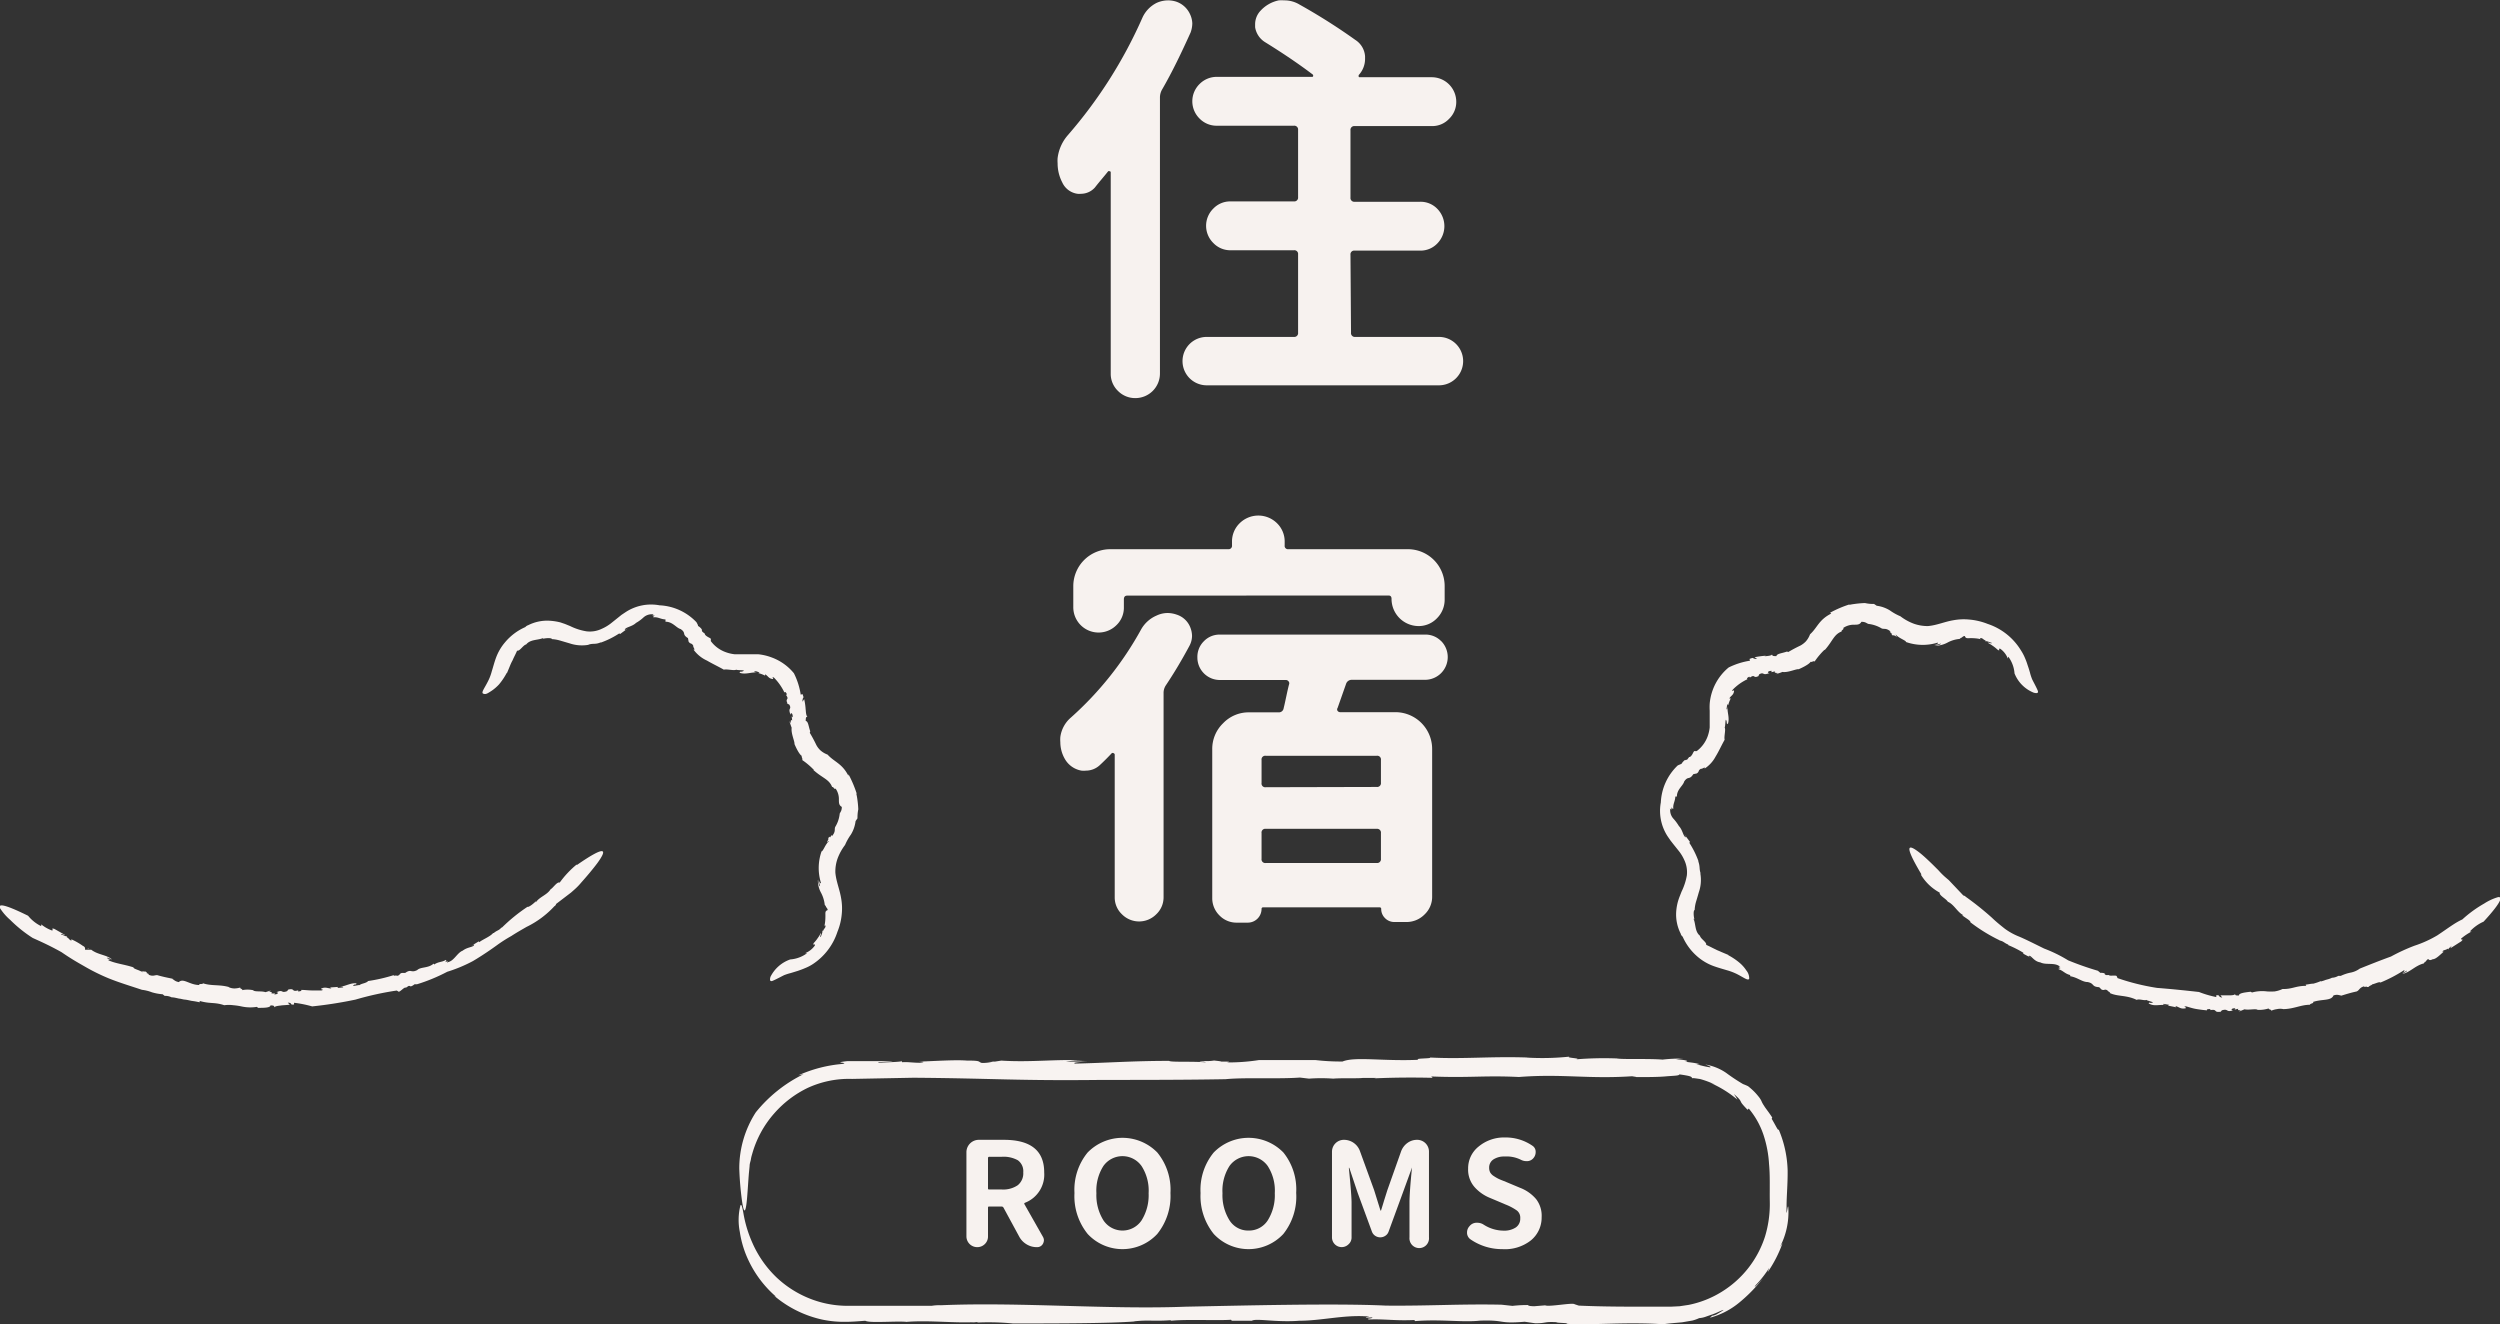
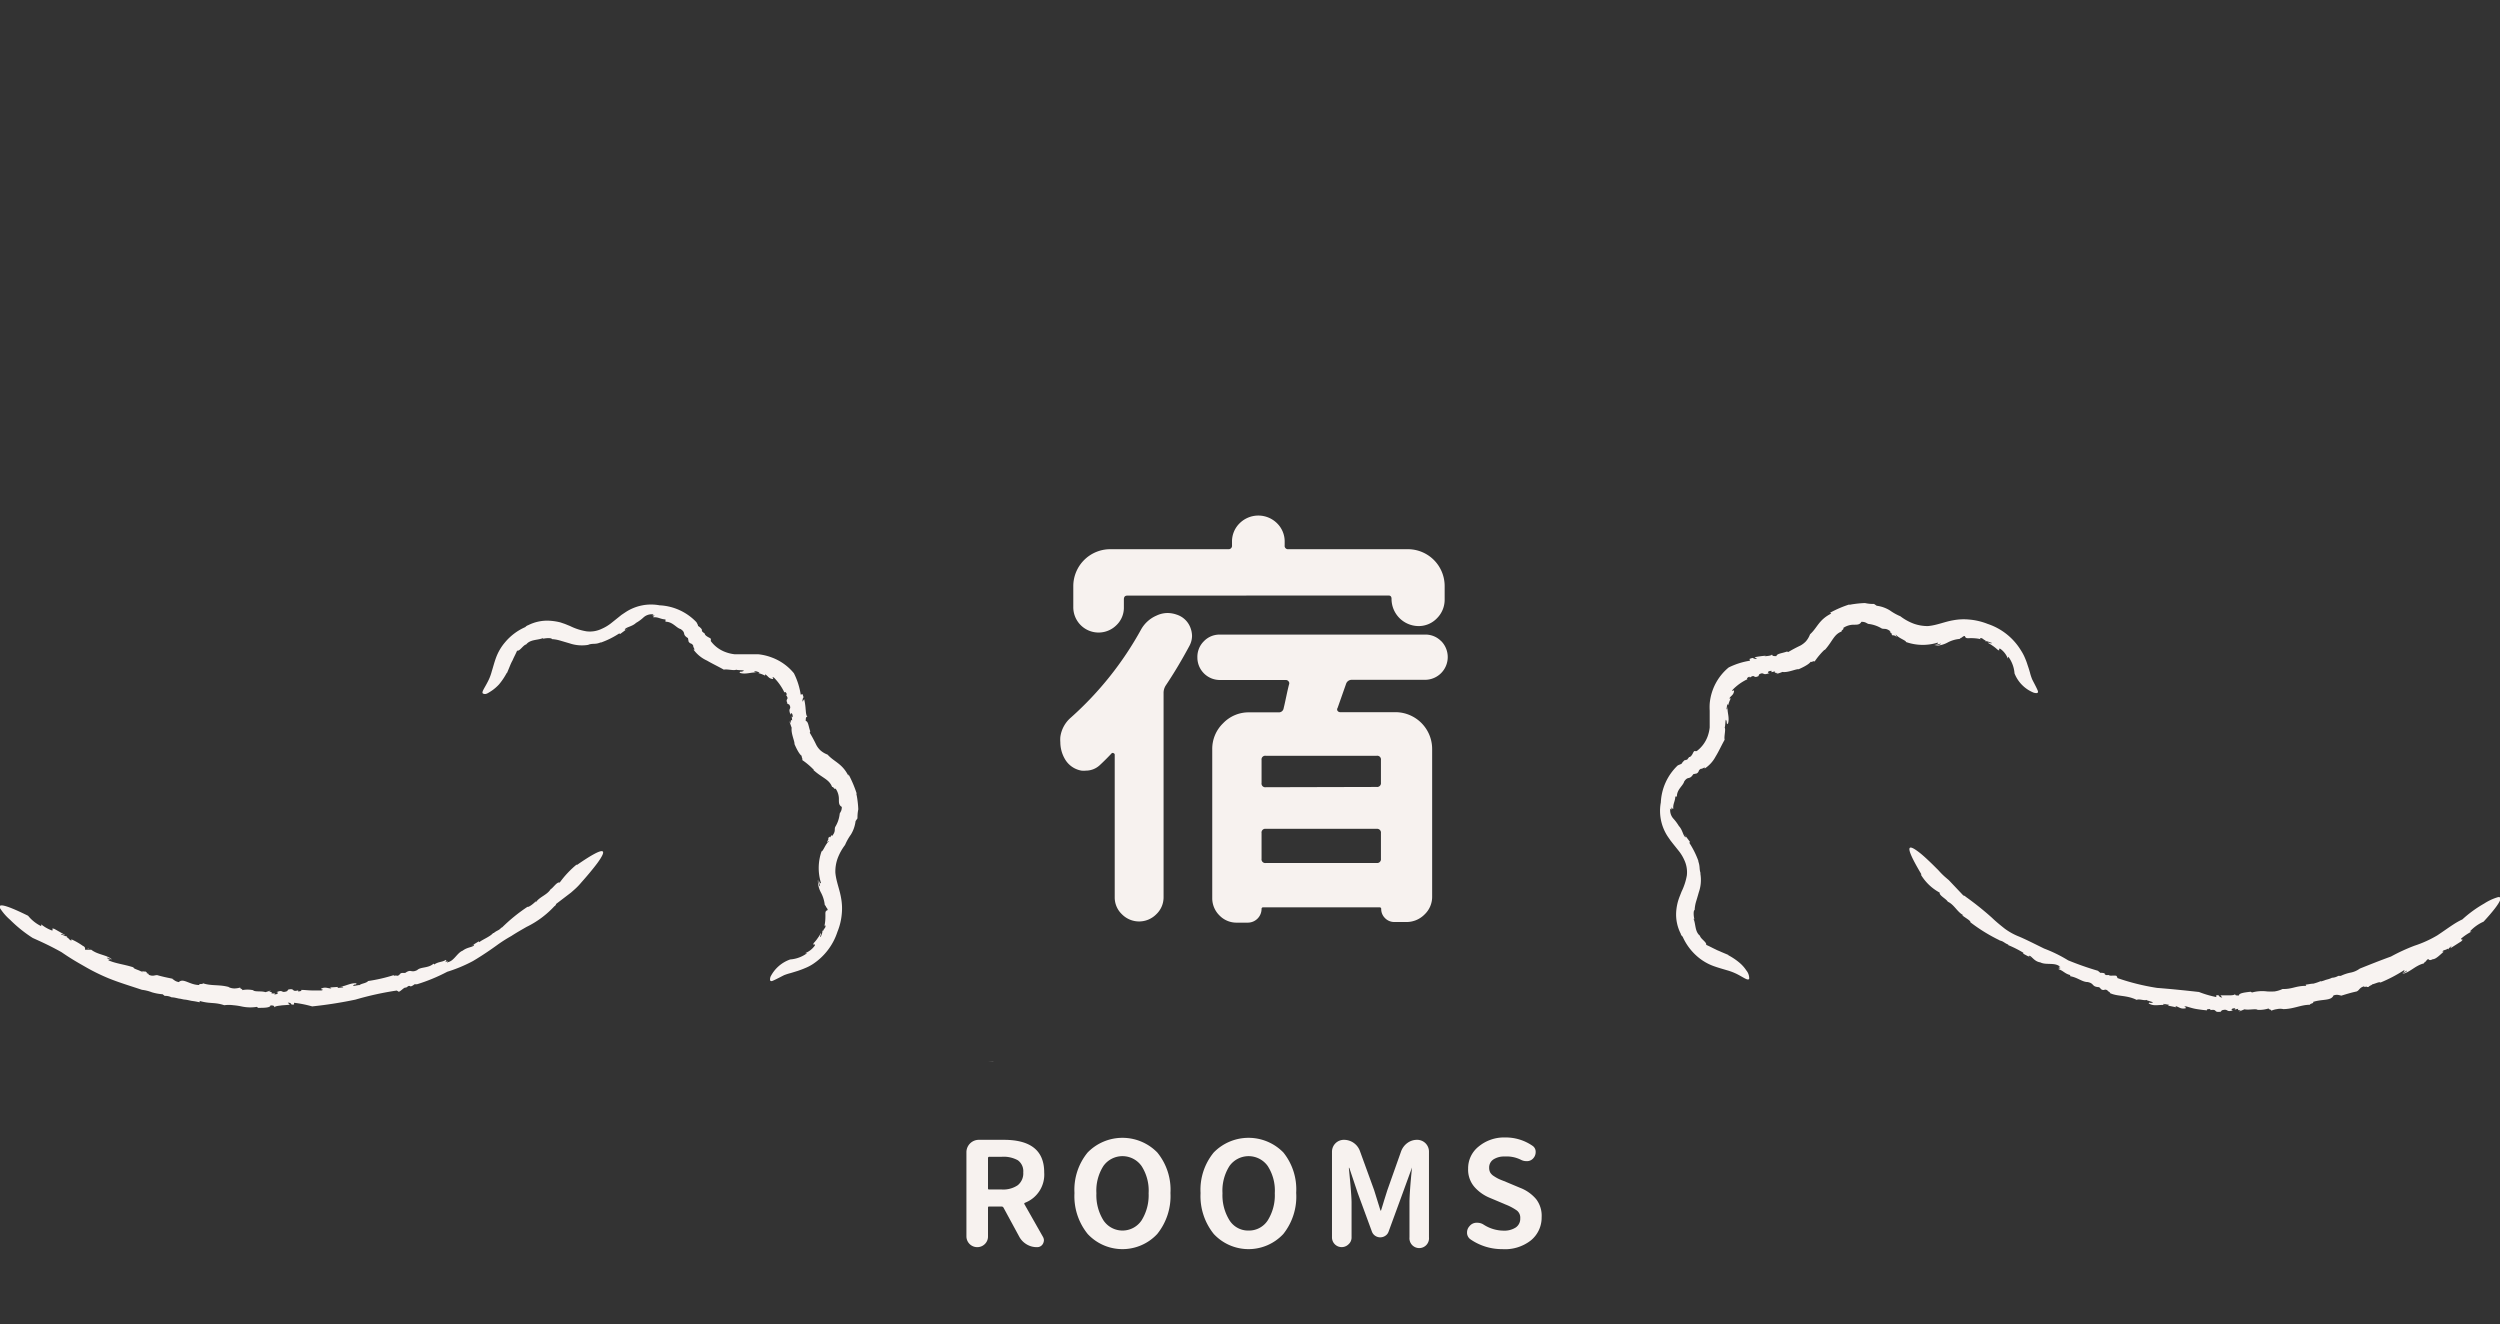
<svg xmlns="http://www.w3.org/2000/svg" width="275.81" height="146.12" viewBox="0 0 275.81 146.12">
  <rect x="0" y="0" width="275.81" height="146.12" fill="#333333" stroke="none" />
  <g>
    <g>
      <path d="M109,118.51l.67.06S109.48,118.52,109,118.51Z" transform="translate(0 -1.41)" fill="#f8f3f1" />
      <path d="M129.24,147.19h0Z" transform="translate(0 -1.41)" fill="#f8f3f1" />
      <path d="M135.25,120.47h0l-.18,0Z" transform="translate(0 -1.41)" fill="#f8f3f1" />
-       <path d="M100.78,120.31c9,.07,11.45.35,20.82.24,4.47,0,9.25,0,13.62-.08,2.07-.21,5.74,0,8.19-.18l1,.12a18.58,18.58,0,0,1,2.69,0l-.05,0c1.26-.09,2.69,0,3.32-.08l-.06,0h1.54l-.26.05c2.2-.1,4.47-.11,6.47-.06l-.16-.15c4.28.17,5.84-.13,9.7.06l-.05,0c4.88-.38,7.72.26,12.75-.1-.63,0,.27.07.22.11,1.16,0,2.36,0,3.27-.08s1.44-.06,1.49-.22c1.58.22,1.26.29,1.44.44,0-.06.34,0,.83.07a9.81,9.81,0,0,1,1.66.62l-.53-.2a12.12,12.12,0,0,1,3,1.86,5.16,5.16,0,0,0-.4-.63c.74.62.74.79.8.9s.1.2.72.85l.13-.14a8.87,8.87,0,0,1,1.64,2.95,12.47,12.47,0,0,1,.6,3.2c.12,1.22.06,2.68.08,4.09a12.32,12.32,0,0,1-.53,3.89,11.16,11.16,0,0,1-4.78,6.09,11,11,0,0,1-3.64,1.44l-1,.15-1,.05h-2.07c-2.76,0-5.45,0-8.05-.12l-.46-.15c-.19-.21-2.86.32-3.25.12l-1.21.1c-.34,0-1.05-.08-.45-.13a14.79,14.79,0,0,0-1.95.09l-1.2-.13c-4.4-.1-8.14.15-12.77.1-5.57-.27-16,0-22.08.12-8.48.33-18.35-.53-27-.16a4.93,4.93,0,0,0-1,.06l-7.94,0H94.4c-.27,0-.7,0-1.15,0a11.31,11.31,0,0,1-3.58-.67,11.55,11.55,0,0,1-4-2.46,11.88,11.88,0,0,1-2.64-3.76,13.54,13.54,0,0,1-1-3.24c-.13-.78-.24-1.17-.35-.92a6.67,6.67,0,0,0-.06,2.9,11.09,11.09,0,0,0,1,3.23,12.14,12.14,0,0,0,3,3.92l-.19-.09A12.21,12.21,0,0,0,90.75,147a11.71,11.71,0,0,0,2.46.24c.78,0,1.49-.06,2.25-.12.47.29,3.57,0,4.59.13l-.1,0c2.66-.22,5.47.18,8,0a1.69,1.69,0,0,1-.74.1,28.09,28.09,0,0,1,4.55.07c4.45,0,10.67,0,13.52-.23l-.2,0c1.63-.18,2.11,0,3.92-.12.1,0,.23,0,.21.05,1.77-.18,5.17,0,6.6-.11l.09.11,3.53,0-1.32,0c.46-.3,2.67.2,5.23,0,2.39,0,4.85-.64,7.34-.49,1.18-.14-1.05.23.72.12.06.16-.82.1-.37.23,1.74-.07,2.86.16,5,.06l.09.12c2.8-.23,5.28.16,7.15-.05,2.88-.1,1.93.37,4.94.12l1.17.17c1.28,0,.92-.2,2.34-.12-.08.1,1.81.08,1,.18,3.23.17,6.55-.23,10.81.05.44-.09,1.26-.14,2.06-.22l1.11-.19a4.25,4.25,0,0,0,.76-.27,2.67,2.67,0,0,0,.71-.15c.38-.14.85-.28,1.22-.45.74-.33,1.2-.52.06.14a1.47,1.47,0,0,1-.56.2l-.25.22a8.59,8.59,0,0,0,3.31-1.73,17,17,0,0,0,2.57-2.65c-.5.59-1.22,1.32-.81.77a11.82,11.82,0,0,0,1.48-1.9l-.18.49a13.8,13.8,0,0,0,1.65-3.22l-.29.43a8.33,8.33,0,0,0,.93-4.27c-.05-.89-.25,1.66-.2-.19,0-1.12.13-2.4.12-3.93a12.37,12.37,0,0,0-1-4.6c0,.31-.33-.44-.76-1.15l.06-.14c-.44-.68-.73-1-.91-1.31a2.7,2.7,0,0,1-.29-.53,2.56,2.56,0,0,0-.34-.51,6.27,6.27,0,0,0-1.14-1.11l.27.13a7.38,7.38,0,0,0-.81-.36,20.62,20.62,0,0,1-1.87-1.24,5.75,5.75,0,0,0-2.3-.92c.59.21.7.32.49.31a12.09,12.09,0,0,1-1.46-.34l.4,0c-.82-.21-1.11-.18-1.67-.29.51,0,.3-.19-1-.25a8.33,8.33,0,0,1,.86-.08,17.34,17.34,0,0,0-2.33.11c-1.69-.13-4.38,0-5.07-.13a38.35,38.35,0,0,0-4.48.1c.74-.12-1.27-.16-.7-.3a28.6,28.6,0,0,1-4.84.1h.21c-4.13-.14-7.06.19-10.76,0,.17.14-1.78.06-1.3.25-3.83.18-7-.38-8.36.19a24.37,24.37,0,0,1-3-.16l.42,0c-3.27,0-4.21,0-6.64,0a21.69,21.69,0,0,1-3.57.26c.7-.11-.18-.09-1-.09.51,0,.67,0-.39-.12a4.48,4.48,0,0,1-.6.06s-.05,0,0,0c-1.35,0-1.12.07-.49.08,0,0,0,0,.22.07-1.41-.14-3.92,0-4.09-.17-4.07,0-7,.23-10.37.3-.38-.1.41-.18,1.4-.22l-2.41,0a9.59,9.59,0,0,1,2.12-.11c-2.86-.21-5.9.22-9.25,0l-.7.11-.2,0a4.71,4.71,0,0,1-1.24.15c-.47-.12,0-.27-1.63-.26-1.31-.11-3.73.06-5.45.12.93,0,.63.08.23.12-.83,0-1.31-.11-1.95-.06l-.08-.16c.33.15-2.17.16-2.48.23-.47-.12,1.29-.1,1.5-.19l-5,0c-1.85.21.35.13-.54.31a14.88,14.88,0,0,0-4.86,1.26l.58-.13a15.58,15.58,0,0,0-5.27,4.21,11.42,11.42,0,0,0-1.82,6.21,34.75,34.75,0,0,0,.29,3.48c.2,1.46.36,1.35.48.56s.19-2.31.29-3.52l.08-.82c0-.24.09-.47.13-.66a3.89,3.89,0,0,1,.14-.61,11.38,11.38,0,0,1,2.45-4.53,11.62,11.62,0,0,1,3.65-2.79A10.86,10.86,0,0,1,94,120.44Z" transform="translate(0 -1.41)" fill="#f8f3f1" />
    </g>
    <g>
      <path d="M115.06,137.86a.79.79,0,0,1,.11.38.89.89,0,0,1-.11.39.71.71,0,0,1-.67.37,2.14,2.14,0,0,1-1.13-.31,2.18,2.18,0,0,1-.81-.84l-1.73-3.19a.24.24,0,0,0-.24-.14h-1.32c-.11,0-.16,0-.16.15v3.14a1.15,1.15,0,0,1-.35.85,1.17,1.17,0,0,1-.84.34,1.19,1.19,0,0,1-1.19-1.19v-9.29a1.37,1.37,0,0,1,1.36-1.36h2.77q4.45,0,4.45,3.59a3.33,3.33,0,0,1-2.11,3.35q-.14.06-.06.18Zm-5.9-8.83a.14.14,0,0,0-.16.16v3.3c0,.1,0,.15.16.15h1.37a2.85,2.85,0,0,0,1.75-.47,1.68,1.68,0,0,0,.61-1.42,1.49,1.49,0,0,0-.59-1.33,3.23,3.23,0,0,0-1.77-.39Z" transform="translate(0 -1.41)" fill="#f7f2ef" />
      <path d="M127.67,137.55a5.24,5.24,0,0,1-7.67,0,6.61,6.61,0,0,1-1.46-4.52,6.48,6.48,0,0,1,1.45-4.47,5.37,5.37,0,0,1,7.69,0,6.48,6.48,0,0,1,1.45,4.47A6.66,6.66,0,0,1,127.67,137.55Zm-5.93-1.5a2.53,2.53,0,0,0,4.2,0,5.22,5.22,0,0,0,.78-3,5,5,0,0,0-.78-3,2.58,2.58,0,0,0-4.21,0,5.06,5.06,0,0,0-.77,3A5.22,5.22,0,0,0,121.74,136.05Z" transform="translate(0 -1.41)" fill="#f7f2ef" />
      <path d="M141.58,137.55a5.24,5.24,0,0,1-7.67,0,6.66,6.66,0,0,1-1.46-4.52,6.48,6.48,0,0,1,1.45-4.47,5.37,5.37,0,0,1,7.69,0A6.48,6.48,0,0,1,143,133,6.61,6.61,0,0,1,141.58,137.55Zm-5.93-1.5a2.43,2.43,0,0,0,2.1,1.12,2.46,2.46,0,0,0,2.11-1.12,5.22,5.22,0,0,0,.78-3,5,5,0,0,0-.78-3,2.59,2.59,0,0,0-4.22,0,5.06,5.06,0,0,0-.77,3A5.22,5.22,0,0,0,135.65,136.05Z" transform="translate(0 -1.41)" fill="#f7f2ef" />
      <path d="M148.77,138.69a1.07,1.07,0,0,1-1.82-.75v-9.47a1.31,1.31,0,0,1,1.32-1.31,1.87,1.87,0,0,1,1.76,1.23l1.57,4.32.7,2.25a.05.05,0,0,0,0,0,.06.06,0,0,0,.06,0c.07-.23.19-.6.34-1.11l.36-1.14,1.53-4.32a2,2,0,0,1,.69-.89,1.78,1.78,0,0,1,1.06-.34,1.3,1.3,0,0,1,1.31,1.31v9.45a1.08,1.08,0,1,1-2.15,0v-3.86c0-.67.09-2,.28-3.85,0,0,0,0,0,0s0,0,0,0l-1,2.75-1.59,4.34a.89.89,0,0,1-.36.45,1,1,0,0,1-1.11,0,.94.94,0,0,1-.36-.45L149.78,133l-.92-2.75a.05.05,0,0,0-.05,0s0,0,0,0c.2,2,.3,3.27.3,3.85v3.88A1,1,0,0,1,148.77,138.69Z" transform="translate(0 -1.41)" fill="#f7f2ef" />
      <path d="M165.74,139.22a6.12,6.12,0,0,1-3.48-1.06.9.9,0,0,1-.41-.69v-.11a1,1,0,0,1,.27-.67,1,1,0,0,1,.7-.38H163a1.25,1.25,0,0,1,.67.2,4.13,4.13,0,0,0,2.18.67,2.32,2.32,0,0,0,1.39-.36,1.16,1.16,0,0,0,.48-1,1,1,0,0,0-.37-.86,6,6,0,0,0-1.29-.68l-.11-.05-1.59-.67a4.56,4.56,0,0,1-1.71-1.22,2.91,2.91,0,0,1-.68-2,3.06,3.06,0,0,1,1.16-2.44,4.39,4.39,0,0,1,2.93-1,5.19,5.19,0,0,1,3,.91.78.78,0,0,1,.36.64v.07a1,1,0,0,1-.24.65.92.92,0,0,1-.64.34h-.15a1.27,1.27,0,0,1-.6-.15A3.52,3.52,0,0,0,166,129a2.15,2.15,0,0,0-1.25.33,1.06,1.06,0,0,0-.46.92,1.08,1.08,0,0,0,.12.52,1.21,1.21,0,0,0,.41.4,4.42,4.42,0,0,0,.52.3,7.08,7.08,0,0,0,.7.28l.1.05,1.55.65a4.36,4.36,0,0,1,1.78,1.25,3,3,0,0,1,.61,2,3.25,3.25,0,0,1-1.18,2.55A4.63,4.63,0,0,1,165.74,139.22Z" transform="translate(0 -1.41)" fill="#f7f2ef" />
    </g>
    <g>
      <g>
        <path d="M91,101.47l0-.18S91,101.34,91,101.47Z" transform="translate(0 -1.41)" fill="#f8f3f1" />
        <path d="M66.46,72.38l0,0Z" transform="translate(0 -1.41)" fill="#f8f3f1" />
        <path d="M93.24,94.58h0v0Z" transform="translate(0 -1.41)" fill="#f8f3f1" />
        <path d="M92.39,104.21a6.76,6.76,0,0,0,.48-2,6.17,6.17,0,0,0-.07-1.68c-.16-1-.55-1.85-.64-2.85a4.31,4.31,0,0,1,.24-1.54,5.78,5.78,0,0,1,.83-1.51,5.88,5.88,0,0,1,.64-1.14A3.68,3.68,0,0,0,94.39,92l.21-.31a4.68,4.68,0,0,1,.09-1l0,0a11.35,11.35,0,0,0-.12-1.21l0,0a4.86,4.86,0,0,0-.11-.55l.07.08a13.1,13.1,0,0,0-.92-2.18L93.6,87c-.7-1.38-1.56-1.52-2.3-2.34l0,0a2.45,2.45,0,0,1-.79-.47,2.31,2.31,0,0,1-.45-.59,15.51,15.51,0,0,0-.75-1.39c.09.13,0-.09.09-.09-.2-.53-.22-1.13-.51-1.17,0-.51.09-.42.2-.49-.13,0-.19-.43-.2-.84l0,.19a7.15,7.15,0,0,0-.17-1.27l-.19.29c0-.67.25-.23,0-.85l-.19.07a7.91,7.91,0,0,0-.75-2.36,5.71,5.71,0,0,0-2.46-1.75,5.88,5.88,0,0,0-1.49-.35c-.25,0-.5,0-.75,0h-.65c-.44,0-.87,0-1.2,0a4.21,4.21,0,0,1-1-.24,3.53,3.53,0,0,1-1.62-1.21l0-.18c.06-.09-.11-.16-.29-.26s-.4-.26-.36-.37l-.3-.24c0-.1-.13-.3,0-.18a1.28,1.28,0,0,0-.46-.44c0-.13-.11-.28-.17-.41a6,6,0,0,0-4.08-1.87,5.11,5.11,0,0,0-3.75.76l-.45.3-.36.29-.7.56a4.77,4.77,0,0,1-1.13.69,3,3,0,0,1-1.67.27,6.34,6.34,0,0,1-1.8-.58l-.49-.2c-.17-.07-.38-.13-.57-.2a6.42,6.42,0,0,0-1.23-.19,4.65,4.65,0,0,0-2.35.5.62.62,0,0,0-.3.2,6.08,6.08,0,0,0-2.24,1.68,5.58,5.58,0,0,0-1,1.71c-.19.52-.31,1-.47,1.51a5.37,5.37,0,0,1-.47,1.19c-.35.69-.73,1.16-.46,1.26s.43,0,.92-.32a4.7,4.7,0,0,0,.82-.71,7.23,7.23,0,0,0,.86-1.29l0,.07c.13-.31.25-.59.35-.84s.18-.41.28-.59c.16-.38.34-.69.5-1.07.28.1.68-.63,1-.68v0c.47-.59,1.31-.45,1.89-.72a.18.18,0,0,1-.17.13c.45-.14,1.11-.15,1.12,0a4,4,0,0,1,.87.15l1.09.32a4.21,4.21,0,0,0,2.12.15l-.07,0c.56-.19.74,0,1.34-.25l.08,0a9.41,9.41,0,0,0,2-1l.09.07.87-.64-.34.21c-.06-.32.77-.35,1.23-.8a4.27,4.27,0,0,0,.82-.6,1.36,1.36,0,0,1,1-.35c.34-.15-.29.23.21.12,0,.16-.23.09-.1.22.48-.07.75.2,1.32.23V70c.8,0,1.19.69,1.67.81.66.45.1.56.81,1l.07.39c.22.32.34.09.53.49-.12,0,.31.53,0,.37A3.74,3.74,0,0,0,78,74.29c.56.33,1.16.61,1.86,1,.38-.09,1.11.14,1.37,0,.09.1,1.33,0,.61.22-.07,0-.18,0-.17,0l-.09.12c.72.25,1.4-.13,1.92,0-.17-.08-.4-.06-.24-.14s.36.07.54.1l-.13.08a3.65,3.65,0,0,1,.74.28l0-.15c.35.2.36.45.82.52.23,0-.23-.34.16-.15a5.93,5.93,0,0,1,1.15,1.64c.1-.13.17,0,.28.19l-.1.08c.42.59-.14.32.16.93l-.09,0,.28.13c.18.29.1.4.06.49s-.08.2.09.65c0-.35.28-.17.23.27l-.12-.11a1.94,1.94,0,0,1,.06.48c-.07-.14-.18-.08-.15.28l-.16-.24c.08.2.16.49.26.74-.09.63.35,1.51.31,1.79,0,0,.51,1.25.88,1.35-.26-.14.16.47-.07.39a8.1,8.1,0,0,1,1.34,1.13l-.06,0c1,.91,1.73,1,2.07,1.89.11-.12.26.34.37.15a2,2,0,0,1,.37,1.22c0,.36,0,.63.32.81,0,.46-.15.53-.22.74v-.1a3.46,3.46,0,0,1-.51,1.58c-.11.28.09.48-.35,1,0-.23-.1,0-.24.2.07-.14.07-.2-.17,0a.67.67,0,0,1,0,.19s0,0,0,0c-.21.37-.14.35,0,.17,0,0,0,0,.09,0-.4.28-.66,1.14-.83,1.12a5.55,5.55,0,0,0-.07,3.48c-.06.15-.2-.09-.28-.43a5.47,5.47,0,0,0,.19.8c-.14,0-.19-.44-.25-.69a2.87,2.87,0,0,0,.36,1.43,3.71,3.71,0,0,1,.4,1.32l.13.16v.06s.17.18.19.31-.26,0-.25.44,0,1-.13,1.42c.1-.23.14-.13.14,0s-.22.3-.25.47l-.15,0c.19,0-.11.59-.12.69-.16,0,.09-.35,0-.44a3.42,3.42,0,0,1-.34.56,3.32,3.32,0,0,1-.41.51c-.25.41.17,0,.1.3a2.38,2.38,0,0,1-1.08.85l.22,0a3.57,3.57,0,0,1-1.86.69A3.85,3.85,0,0,0,85,109.18c-.12.44,0,.54.26.43.43-.18,1.3-.66,1.31-.64a5.62,5.62,0,0,1,.67-.21l.78-.24c.28-.1.47-.16.79-.3a4.78,4.78,0,0,0,.87-.45A6.77,6.77,0,0,0,92.39,104.21Z" transform="translate(0 -1.41)" fill="#f8f3f1" />
      </g>
      <g>
        <path d="M216.54,71.67l-.18,0S216.41,71.68,216.54,71.67Z" transform="translate(0 -1.41)" fill="#f8f3f1" />
-         <path d="M187.45,96.18l0,0A.12.12,0,0,0,187.45,96.18Z" transform="translate(0 -1.41)" fill="#f8f3f1" />
+         <path d="M187.45,96.18A.12.12,0,0,0,187.45,96.18Z" transform="translate(0 -1.41)" fill="#f8f3f1" />
        <path d="M209.65,69.39h0l.05,0Z" transform="translate(0 -1.41)" fill="#f8f3f1" />
        <path d="M219.28,70.24a7.14,7.14,0,0,0-2.05-.48,6.21,6.21,0,0,0-1.68.07c-1,.16-1.84.56-2.84.65a4.56,4.56,0,0,1-1.54-.25,5.62,5.62,0,0,1-1.51-.83,5.9,5.9,0,0,1-1.15-.64,3.63,3.63,0,0,0-1.46-.52l-.3-.2a4.06,4.06,0,0,1-1-.1l0,0a11.3,11.3,0,0,0-1.21.11v0a5.3,5.3,0,0,0-.55.1l.09-.07a12,12,0,0,0-2.18.93l.13.09c-1.39.7-1.52,1.55-2.34,2.29l0,0a2.45,2.45,0,0,1-.47.79,2.5,2.5,0,0,1-.59.45,15.55,15.55,0,0,0-1.4.75c.14-.08-.08-.05-.08-.09-.54.2-1.13.22-1.17.51-.51,0-.42-.08-.49-.19,0,.12-.43.18-.84.2l.19-.06a9.42,9.42,0,0,0-1.27.17l.29.19c-.67,0-.23-.25-.85,0l.06.19a8.1,8.1,0,0,0-2.36.75,5.82,5.82,0,0,0-2.09,4,6.34,6.34,0,0,0,0,.76l0,.64c0,.44,0,.87,0,1.21a4.12,4.12,0,0,1-.23,1,3.55,3.55,0,0,1-1.21,1.62l-.19,0c-.08-.06-.16.1-.25.28s-.27.41-.38.36l-.23.3c-.1,0-.3.13-.19,0a1.44,1.44,0,0,0-.43.46c-.14.06-.28.11-.42.18a6,6,0,0,0-1.86,4.07,5.14,5.14,0,0,0,.75,3.75l.31.45.28.36.56.7a4.7,4.7,0,0,1,.7,1.13,3.13,3.13,0,0,1,.27,1.67,6.73,6.73,0,0,1-.59,1.8l-.19.49c-.07.17-.14.38-.2.58a5.65,5.65,0,0,0-.2,1.22,4.66,4.66,0,0,0,.51,2.35c0,.11.18.32.2.3a6.19,6.19,0,0,0,1.68,2.25,5.68,5.68,0,0,0,1.71,1c.52.19,1,.32,1.5.47a6.25,6.25,0,0,1,1.2.47c.69.36,1.16.73,1.26.46a1.38,1.38,0,0,0-.32-.91,3.86,3.86,0,0,0-.72-.82,7.06,7.06,0,0,0-1.29-.87l.07,0-.83-.35c-.23-.11-.42-.17-.6-.27-.37-.17-.68-.35-1.06-.51.1-.28-.63-.67-.68-1h0c-.59-.47-.45-1.31-.72-1.89a.22.22,0,0,1,.13.17c-.14-.45-.15-1.11,0-1.12a4,4,0,0,1,.14-.87c.11-.36.22-.73.32-1.09a4.11,4.11,0,0,0,.16-2.12l.05.07c-.19-.56-.05-.73-.26-1.34,0,0,0-.08,0-.07a9.75,9.75,0,0,0-1-2l.08-.09-.64-.86.21.34c-.32,0-.35-.78-.8-1.24a5.09,5.09,0,0,0-.61-.82,1.39,1.39,0,0,1-.35-1c-.14-.33.23.3.13-.21.16,0,.09.23.22.11-.07-.49.19-.76.22-1.33H185c0-.8.68-1.18.81-1.67.45-.65.55-.1,1-.8l.38-.08c.33-.21.1-.33.49-.53,0,.12.54-.31.37,0a3.57,3.57,0,0,0,1.22-1.33c.34-.55.61-1.16,1-1.86-.09-.37.15-1.1,0-1.36.11-.1.05-1.34.23-.61,0,.06,0,.17,0,.16l.12.09c.25-.72-.13-1.39,0-1.91-.08.16-.06.4-.14.23a3.41,3.41,0,0,1,.1-.54l.08.13a3.65,3.65,0,0,1,.28-.74l-.16,0c.21-.35.46-.35.53-.82,0-.23-.34.23-.15-.15a5.56,5.56,0,0,1,1.63-1.16c-.12-.09,0-.17.2-.28l.07.1c.6-.42.33.14.94-.16l-.05.1.13-.29c.3-.18.4-.1.5-.06s.2.08.65-.09c-.35,0-.17-.27.26-.23l-.1.13c.23,0,.31-.09.47-.06-.14.06-.07.17.28.15l-.23.15c.2-.08.49-.15.73-.26.63.1,1.52-.35,1.8-.3,0,0,1.24-.52,1.35-.89-.14.26.46-.15.38.08a8.25,8.25,0,0,1,1.13-1.35l0,.06c.9-1,1-1.73,1.89-2.07-.12-.11.34-.26.15-.37a2.06,2.06,0,0,1,1.22-.37c.36,0,.62,0,.8-.32.46,0,.53.15.75.22H206a3.63,3.63,0,0,1,1.59.51c.28.12.47-.09,1,.35-.24,0,0,.1.2.25-.14-.08-.2-.08,0,.17a.72.72,0,0,1,.19,0,0,0,0,0,1,0,0c.37.21.34.15.17,0,0,0,0,0,0-.1.29.4,1.15.66,1.13.83a5.55,5.55,0,0,0,3.48.07c.14.06-.1.21-.43.28a5.45,5.45,0,0,0,.8-.18c0,.14-.45.18-.7.24a2.91,2.91,0,0,0,1.43-.35,3.44,3.44,0,0,1,1.33-.4l.16-.13h.06s.17-.18.31-.19,0,.26.44.24,1,0,1.42.13c-.23-.1-.14-.14,0-.14s.29.22.47.25l0,.15c0-.18.59.12.69.12,0,.16-.36-.09-.44,0a4,4,0,0,1,.56.34,4.24,4.24,0,0,1,.51.41c.41.26,0-.17.3-.1a2.36,2.36,0,0,1,.84,1.08l.05-.21a3.54,3.54,0,0,1,.69,1.85,3.79,3.79,0,0,0,2.12,2.13c.44.12.54,0,.43-.26-.18-.43-.67-1.3-.64-1.31a5,5,0,0,1-.21-.66c-.07-.25-.16-.54-.25-.79a7.11,7.11,0,0,0-.29-.79,5.19,5.19,0,0,0-.46-.87A6.8,6.8,0,0,0,219.28,70.24Z" transform="translate(0 -1.41)" fill="#f8f3f1" />
      </g>
    </g>
    <g>
      <g>
        <path d="M9.65,106l.14.13S9.77,106,9.65,106Z" transform="translate(0 -1.41)" fill="#f8f3f1" />
        <path d="M54.4,104.33l0,0Z" transform="translate(0 -1.41)" fill="#f8f3f1" />
        <path d="M15.66,110.61Z" transform="translate(0 -1.41)" fill="#f8f3f1" />
        <path d="M6.79,106.46c1.06.73,1.77,1.13,2.49,1.54a21.76,21.76,0,0,0,2.7,1.34c1.18.48,2.49.87,3.68,1.27a4.53,4.53,0,0,1,1.09.27,5.48,5.48,0,0,0,1.19.22l.23.18a1.53,1.53,0,0,1,.76.16l0,0c.37,0,.75.15.94.15l0,0,.42.09-.08,0c.31,0,.63.09.93.15a7.83,7.83,0,0,1,.89.16l0-.15c1.17.34,1.65.11,2.71.47l0,0a3.69,3.69,0,0,1,1,0,7.07,7.07,0,0,1,.84.12,4.59,4.59,0,0,0,1.83.05c-.18,0,.07.08.05.12.66,0,1.36,0,1.38-.27.47,0,.39.11.45.22,0-.12.41-.19.78-.21l-.17,0,1.07-.08-.22-.23c.57,0,.15.28.69.2v-.19a12.89,12.89,0,0,1,2,.4,46.5,46.5,0,0,0,4.78-.75,33.58,33.58,0,0,1,4.55-1l.17.1c.11.19.68-.56.84-.41l.3-.2c.1,0,.3,0,.16.08a1.18,1.18,0,0,0,.49-.26H46a19.47,19.47,0,0,0,3.34-1.38,15.9,15.9,0,0,0,2.85-1.19c1-.59,2-1.28,2.66-1.76a16.2,16.2,0,0,1,1.57-1c.53-.35,1.1-.67,1.67-1a10.36,10.36,0,0,0,3.09-2.3c.08,0,.19-.22.17-.23L63,99.88l.34-.3a6.86,6.86,0,0,0,.79-.81c.59-.66,1.31-1.51,1.81-2.19,1-1.39,1.07-2.07-2.31.27v-.07a10.58,10.58,0,0,0-1.88,2c-.29-.13-.75.62-1,.73v0c-.4.65-1.24.84-1.64,1.46a.24.24,0,0,1,.09-.22c-.34.38-.91.79-1,.7a18.62,18.62,0,0,0-2.86,2.33l0-.07c-.29.38-.49.31-.87.64,0,0-.07,0-.07,0-.33.4-1.21.73-1.51,1l-.08-.08-.82.5.32-.16c0,.32-.7.24-1.26.68-.61.23-.94,1.12-1.63,1.27-.24.27.17-.33-.24,0-.07-.14.17-.18,0-.25-.41.27-.78.17-1.28.51l-.06-.1c-.61.54-1.42.33-1.82.72-.72.35-.62-.18-1.32.31l-.36,0c-.33.08-.17.27-.56.32,0-.11-.49.08-.31-.09a17.92,17.92,0,0,1-2.86.66c-.2.26-.79.27-.94.46,0-.08-1.14.26-.54-.08,0,0,.15,0,.15,0l.05-.13c-.68-.05-1.15.31-1.81.38.2,0,.46,0,.3.08l-.61.06.11-.12-.9.06.14.11c-.44,0-.62-.2-1.09,0-.22.13.43.11,0,.22-.3,0-.67,0-1.06,0s-.8-.06-1.18-.06c.08.14-.13.14-.33.18l0-.13c-.79.21-.31-.26-1.09-.09l.07-.09-.21.27c-.71.27-.38-.24-1.18.12.32,0,.15.27-.24.23l.1-.12a1,1,0,0,1-.43,0c.13-.06.07-.17-.24-.17l.21-.14-.6.19c-.46-.16-1.19,0-1.37-.22a3.08,3.08,0,0,0-1.23,0c.21-.1-.33-.18-.16-.3a2.34,2.34,0,0,1-.65.11,1.46,1.46,0,0,1-.66-.15h.06c-1.09-.31-1.92-.1-2.89-.42,0,.15-.49,0-.4.19-1.07,0-1.76-.81-2.26-.32-.47-.09-.52-.27-.75-.36h.12c-.87-.18-1.13-.23-1.76-.41-.34,0-.46.18-1-.07.21,0,0-.1-.23-.18.13,0,.19,0-.06-.15h-.18s0,0,0,0c-.36-.09-.31,0-.15,0,0,0,0,0,0,.09-.32-.26-1-.36-1-.55-1.06-.34-1.9-.4-2.75-.77-.06-.13.17-.11.43,0l-.61-.25c.06-.12.37.09.57.15-.62-.53-1.55-.5-2.29-1.07H9.84l-.05,0s-.24,0-.37,0,.13-.24-.28-.43A7.4,7.4,0,0,0,7.79,105c.21.15.1.17,0,.15s-.25-.29-.43-.34l.06-.14c0,.17-.58-.18-.69-.17,0-.16.35.1.45.06L6,103.89c-.48-.15,0,.18-.28.17a4,4,0,0,1-1.17-.67l0,.2a4.25,4.25,0,0,1-1.45-1.15c-2.78-1.37-3.3-1.31-3.1-.84a5.92,5.92,0,0,0,1.12,1.29,14.65,14.65,0,0,0,2.49,2C4.54,105.31,5.51,105.74,6.79,106.46Z" transform="translate(0 -1.41)" fill="#f8f3f1" />
      </g>
      <g>
        <path d="M267.78,107.27l-.2,0S267.65,107.33,267.78,107.27Z" transform="translate(0 -1.41)" fill="#f8f3f1" />
        <path d="M221.59,105.61h0Z" transform="translate(0 -1.41)" fill="#f8f3f1" />
-         <polygon points="260.33 106.87 260.34 106.86 260.38 106.83 260.33 106.87" fill="#f8f3f1" />
        <path d="M268.9,104.6a12.57,12.57,0,0,1-2.54,1.15,20.82,20.82,0,0,0-2.58,1.19c-1.14.41-2.34.89-3.44,1.33a2.47,2.47,0,0,1-1,.44,4.65,4.65,0,0,0-1.09.36l-.28,0a1.46,1.46,0,0,1-.7.21v0c-.31.17-.69.21-.85.3v0l-.4.12.06-.07a5.48,5.48,0,0,1-.86.3c-.29,0-.58.09-.85.11l.07.13c-1.18,0-1.56.38-2.62.35v0a3.09,3.09,0,0,1-.89.27,7.24,7.24,0,0,1-.81,0,4.17,4.17,0,0,0-1.75.14c.17-.06-.07-.07-.06-.11-.63.08-1.3.14-1.31.42-.46,0-.37-.06-.43-.17,0,.13-.4.16-.76.15l.16,0h-1l.2.25c-.55-.09-.13-.29-.66-.26v.2a11.33,11.33,0,0,1-1.91-.56c-1.5-.17-3.07-.33-4.62-.45a24.82,24.82,0,0,1-4.36-1.08l-.08-.17c0-.23-.82,0-.87-.17l-.34,0c-.08-.06-.25-.16-.08-.16a1.18,1.18,0,0,0-.53-.08l-.27-.23a33,33,0,0,1-3.28-1.15,15.59,15.59,0,0,0-2.65-1.3c-1-.49-2-1-2.76-1.32a7,7,0,0,1-1.58-.87c-.48-.38-1-.8-1.43-1.22a33.21,33.21,0,0,0-2.89-2.31.38.38,0,0,0-.25-.13L215,98.51l-.33-.28a7.66,7.66,0,0,1-.77-.76c-.6-.61-1.36-1.36-2-1.89-1.25-1-2.07-1.31.09,2.31h-.08a5.4,5.4,0,0,0,2.09,2c-.1.3.73.69.89,1h0c.71.32,1.05,1.16,1.72,1.49a.22.22,0,0,1-.23-.06c.41.34,1.07.67,1,.84a18.52,18.52,0,0,0,3.25,2h-.07c.49.08.53.28,1,.46,0,0,0,.06,0,.06a11.66,11.66,0,0,1,1.66.84l0,.11.88.47-.31-.2c.26-.23.54.58,1.3.68.6.32,1.52,0,2.09.41.36,0-.36.09.13.2-.05.15-.25,0-.18.16.47.13.66.48,1.26.63l0,.13c.8.13,1.35.65,1.91.64.81.16.4.52,1.29.57l.26.26c.34.15.31-.11.67.1-.06.09.46.24.2.26.84.44,1.87.22,3,.78.3-.14.87.12,1.09,0,0,.1,1.18.3.48.33-.06,0-.16,0-.15-.06l-.1.11c.63.41,1.26.07,1.93.22-.2-.07-.47-.1-.27-.16l.62.11-.15.08.93.19-.11-.15c.45.13.59.37,1.12.26.25-.07-.41-.23.08-.21.3.08.67.21,1.07.28s.83.12,1.22.16c-.06-.15.15-.13.37-.15l0,.12c.84-.14.3.29,1.13.18l-.07.09.22-.25c.76-.22.41.27,1.24,0-.33,0-.15-.28.25-.21l-.1.12c.22,0,.29-.09.44-.06-.13.07-.07.18.26.14l-.22.16.62-.26c.49.11,1.24-.1,1.45.06a3.35,3.35,0,0,0,1.26-.17c-.2.12.37.13.22.28a2.3,2.3,0,0,1,.66-.19,1.61,1.61,0,0,1,.7,0l-.05,0c1.18,0,2-.49,3-.48-.07-.14.49-.15.32-.31,1-.34,2-.09,2.26-.72.47-.15.6,0,.86,0l-.11.06c.88-.27,1.14-.35,1.81-.5.32-.14.28-.44.88-.58-.16.17.07.07.29,0-.13.07-.17.12.14.08a.87.87,0,0,1,.14-.12s0,0,0,0c.35-.16.28-.17.11-.13,0,0,0,0-.08,0,.42,0,1-.38,1.14-.23a15.72,15.72,0,0,0,2.6-1.36c.13,0,0,.21-.27.37l.6-.33c0,.13-.32.24-.5.36.82-.15,1.41-.92,2.35-1.15l.13-.18h.06s.13-.2.25-.28.11.24.53,0c.4,0,.89-.57,1.28-.87-.23.12-.19,0-.12-.07s.37-.1.5-.23l.1.12c-.15-.08.44-.46.48-.56s-.26.28-.26.39l1.19-.76c.37-.36-.16-.08,0-.32a6.46,6.46,0,0,1,1.14-.76l-.2,0a4.63,4.63,0,0,1,1.52-1.09c2.11-2.29,2.07-2.79,1.58-2.7a5.85,5.85,0,0,0-1.51.7,13.4,13.4,0,0,0-2.42,1.76C270.86,103.2,270.07,103.82,268.9,104.6Z" transform="translate(0 -1.41)" fill="#f8f3f1" />
      </g>
    </g>
    <g>
-       <path d="M126.05,3.33a3.39,3.39,0,0,1,1.55-1.6,3.13,3.13,0,0,1,1.27-.28,3,3,0,0,1,.89.14A2.6,2.6,0,0,1,131.3,3,2.57,2.57,0,0,1,131.54,4a3.08,3.08,0,0,1-.19,1c-1,2.21-2,4.31-3.14,6.28a1.78,1.78,0,0,0-.24.89V42.61a2.71,2.71,0,0,1-2.71,2.72,2.66,2.66,0,0,1-1.93-.8,2.61,2.61,0,0,1-.79-1.92V20.44c0-.06,0-.11-.12-.14s-.13,0-.16,0c-.47.6-1,1.19-1.46,1.79a2.07,2.07,0,0,1-1.54.7,1.65,1.65,0,0,1-.38,0,2.17,2.17,0,0,1-1.69-1.26,4.53,4.53,0,0,1-.51-2.11,3.64,3.64,0,0,1,0-.57,4.72,4.72,0,0,1,1.13-2.53A51.16,51.16,0,0,0,126.05,3.33Zm23,34.78a.42.42,0,0,0,.47.47h9.23a2.67,2.67,0,1,1,0,5.34H133.13a2.67,2.67,0,1,1,0-5.34h9.61a.42.42,0,0,0,.47-.47V29.48a.41.41,0,0,0-.47-.46h-7a2.58,2.58,0,0,1-1.88-.8,2.66,2.66,0,0,1,0-3.8,2.57,2.57,0,0,1,1.88-.79h7a.42.42,0,0,0,.47-.47V15.75a.42.42,0,0,0-.47-.47h-8.48a2.62,2.62,0,0,1-1.93-.8,2.67,2.67,0,0,1,0-3.79,2.66,2.66,0,0,1,1.93-.8h10.45c.09,0,.15,0,.16-.09a.17.17,0,0,0-.07-.19c-1.53-1.16-3.28-2.34-5.25-3.56a2.36,2.36,0,0,1-1.08-1.64V4.08a2.18,2.18,0,0,1,.61-1.5,3.76,3.76,0,0,1,2-1.13,4.45,4.45,0,0,1,.61,0,3.22,3.22,0,0,1,1.69.47,65.92,65.92,0,0,1,6.14,3.89,2.33,2.33,0,0,1,1.08,1.82v.29a2.63,2.63,0,0,1-.71,1.78s0,.07,0,.14.06.09.1.09h8a2.71,2.71,0,0,1,2.67,2.7,2.58,2.58,0,0,1-.79,1.89,2.54,2.54,0,0,1-1.88.8h-8.53a.42.42,0,0,0-.47.47v7.41a.42.42,0,0,0,.47.47h7.22a2.55,2.55,0,0,1,1.9.79,2.73,2.73,0,0,1,0,3.8,2.56,2.56,0,0,1-1.9.8h-7.22a.41.41,0,0,0-.47.46Z" transform="translate(0 -1.41)" fill="#f7f2ef" />
      <path d="M125.91,70.82a3.57,3.57,0,0,1,1.69-1.5,2.85,2.85,0,0,1,1.22-.28,3.1,3.1,0,0,1,1,.18,2.39,2.39,0,0,1,1.5,1.41,2.63,2.63,0,0,1,.19.94,2.35,2.35,0,0,1-.28,1.08c-.82,1.53-1.69,3-2.63,4.4a1.53,1.53,0,0,0-.23.85v22.5a2.56,2.56,0,0,1-.8,1.87,2.66,2.66,0,0,1-3.8,0,2.55,2.55,0,0,1-.79-1.87V84.69a.17.17,0,0,0-.12-.18.17.17,0,0,0-.21,0c-.41.44-.83.86-1.27,1.27a2.26,2.26,0,0,1-1.59.65,2.49,2.49,0,0,1-.47,0,2.62,2.62,0,0,1-1.83-1.27,3.71,3.71,0,0,1-.51-1.87,3.64,3.64,0,0,1,0-.57,3.41,3.41,0,0,1,1.17-2.15A36.66,36.66,0,0,0,125.91,70.82Zm-1.54-3.7c-.26,0-.38.14-.38.42v.84a2.66,2.66,0,0,1-.82,2,2.79,2.79,0,0,1-4.76-2v-2.3A4.08,4.08,0,0,1,122.49,62h13a.38.38,0,0,0,.43-.43v-.37a2.81,2.81,0,0,1,.84-2.06,2.93,2.93,0,0,1,4.13,0,2.81,2.81,0,0,1,.84,2.06v.37a.37.37,0,0,0,.42.43H155.3a4.06,4.06,0,0,1,4.08,4.07v1.46a2.88,2.88,0,0,1-.84,2.08,2.78,2.78,0,0,1-2.07.87,3,3,0,0,1-2.95-2.95v-.05c0-.25-.11-.37-.33-.37Zm34.61,5a2.51,2.51,0,0,1-1.76,4.29h-8.06a.65.65,0,0,0-.65.43l-.94,2.67a.28.28,0,0,0,0,.33.36.36,0,0,0,.26.14h6.09A4.06,4.06,0,0,1,158,84.08V100.3a2.67,2.67,0,0,1-.84,2,2.79,2.79,0,0,1-2,.83H153.8a1.42,1.42,0,0,1-1-.43,1.4,1.4,0,0,1-.42-1,.17.17,0,0,0-.19-.19H139.37a.17.17,0,0,0-.19.19,1.52,1.52,0,0,1-1.5,1.5h-1.22a2.61,2.61,0,0,1-1.92-.79,2.66,2.66,0,0,1-.8-1.93V84.08a3.93,3.93,0,0,1,1.2-2.88A3.89,3.89,0,0,1,137.82,80h3.23a.53.53,0,0,0,.57-.47c.06-.22.15-.64.28-1.25s.23-1.07.32-1.38a.33.33,0,0,0-.07-.33.37.37,0,0,0-.3-.14h-7.27a2.48,2.48,0,0,1-2.48-2.5,2.42,2.42,0,0,1,.73-1.79,2.39,2.39,0,0,1,1.75-.72h22.64A2.4,2.4,0,0,1,159,72.15Zm-7.1,16.11a.42.42,0,0,0,.47-.47V85.26a.41.41,0,0,0-.47-.47H139.65a.41.41,0,0,0-.47.47v2.53a.41.41,0,0,0,.47.47Zm-12.7,7.92a.41.41,0,0,0,.47.47h12.23a.42.42,0,0,0,.47-.47V93.32a.42.42,0,0,0-.47-.47H139.65a.41.41,0,0,0-.47.47Z" transform="translate(0 -1.41)" fill="#f7f2ef" />
    </g>
  </g>
</svg>